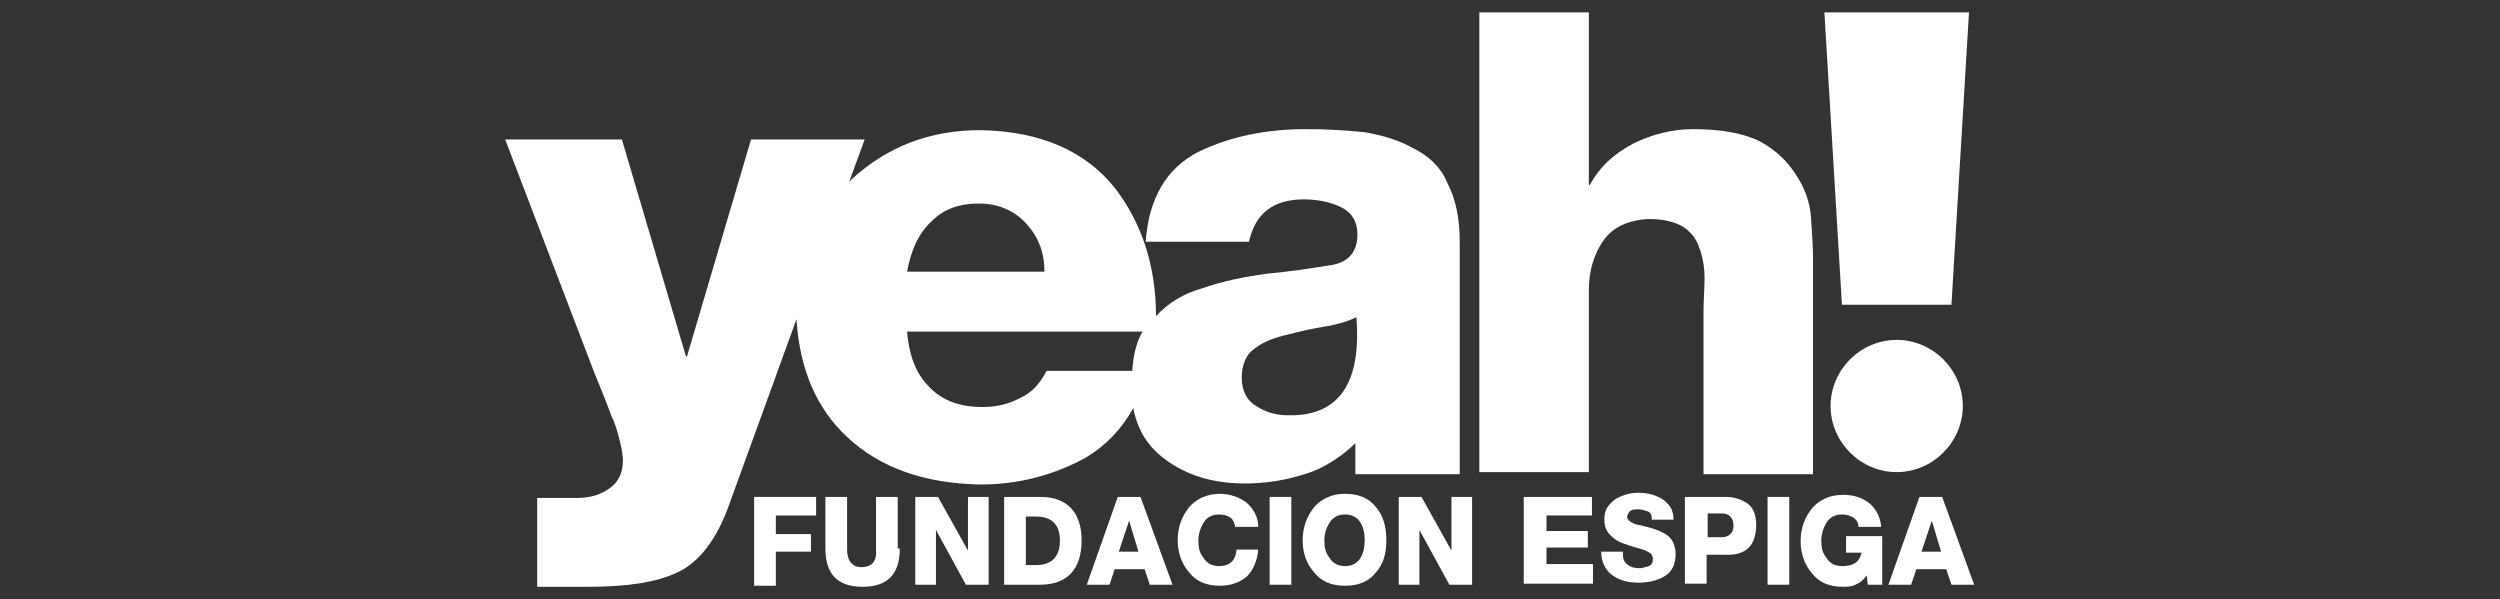
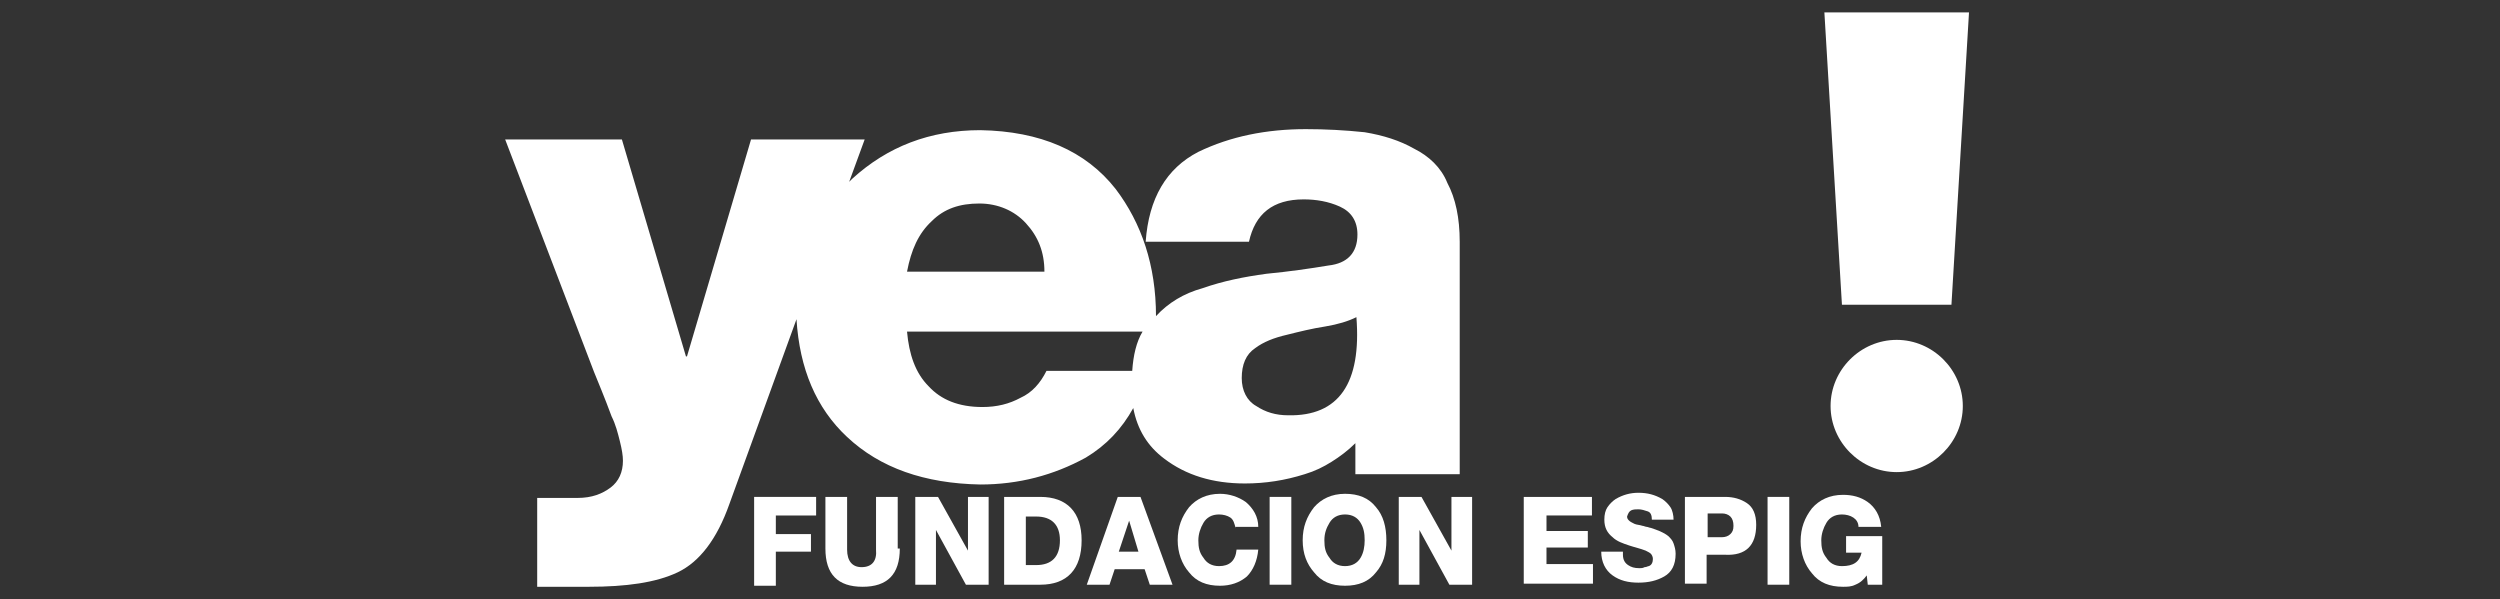
<svg xmlns="http://www.w3.org/2000/svg" version="1.1" id="Capa_1" x="0px" y="0px" viewBox="0 0 242 58" style="enable-background:new 0 0 242 58;" xml:space="preserve">
  <rect x="0" y="0" width="242" height="58" fill="#333333" stroke="none" />
  <style type="text/css">
	.st0{fill:#FFFFFF;}
</style>
  <g>
-     <path class="st0" d="M173.9,17c-0.8-1.3-1.9-2.4-3.5-3.3c-1.6-0.8-3.8-1.2-6.5-1.2c-2,0-4,0.5-5.8,1.4c-1.9,1-3.3,2.3-4.2,4h-0.1   V1.2h-10.6v44.5h10.6V28.1c0-1.9,0.5-3.5,1.4-4.8c0.9-1.3,2.4-2,4.4-2.1c1.5,0,2.6,0.3,3.4,0.8c0.7,0.5,1.2,1.1,1.5,2   c0.3,0.8,0.5,1.8,0.5,2.9c0,1.1-0.1,2.2-0.1,3.3v15.7h10.6V25c0-1.2-0.1-2.5-0.2-4C175.2,19.6,174.7,18.2,173.9,17z" />
    <path class="st0" d="M136.9,14.4c-1.4-0.8-3-1.3-4.8-1.6c-1.9-0.2-3.8-0.3-5.7-0.3c-3.8,0-7.3,0.7-10.4,2.2   c-3.1,1.6-4.8,4.5-5.1,8.7h10c0.6-2.7,2.3-4.1,5.3-4.1c1.2,0,2.4,0.2,3.5,0.7c1.1,0.5,1.7,1.4,1.7,2.7c0,1.8-1,2.8-2.8,3   c-1.8,0.3-3.9,0.6-6,0.8c-2.2,0.3-4.2,0.7-6.2,1.4c-1.8,0.5-3.3,1.4-4.5,2.7c0-4.9-1.4-9-3.9-12.3c-2.9-3.7-7.3-5.6-13.1-5.7   c-4.9,0-9,1.6-12.4,4.7c-0.1,0.1-0.2,0.2-0.3,0.3l1.5-4.1H72.7l-6.2,21h-0.1l-6.2-21H48.9l8.6,22.5c0.4,1,1,2.4,1.7,4.3   c0.4,0.8,0.6,1.6,0.8,2.4c0.2,0.8,0.3,1.4,0.3,1.9c0,1.1-0.4,2-1.2,2.6c-0.8,0.6-1.8,1-3.2,1H52v8.6h5c3.6,0,6.5-0.4,8.6-1.4   c2.1-1,3.8-3.2,5-6.6l6.5-17.9c0.3,4.8,1.9,8.6,4.9,11.4c3.2,3,7.5,4.5,12.9,4.6c3.7,0,7.1-0.9,10.2-2.6c2-1.2,3.5-2.8,4.6-4.8   c0.4,2.1,1.4,3.7,3,4.9c2.1,1.6,4.7,2.4,7.8,2.4c2,0,3.9-0.3,5.8-0.9c1-0.3,1.8-0.7,2.6-1.2c0.8-0.5,1.6-1.1,2.3-1.8v3h10.1v-6.8   c0-0.5,0-1,0-1.5v-6.6v-7.6c0-2.3-0.4-4.2-1.2-5.7C139.5,16.2,138.3,15.1,136.9,14.4z M90.2,21.4c1.2-1.2,2.7-1.7,4.6-1.7   c1.8,0,3.4,0.7,4.5,1.9c1.2,1.3,1.8,2.8,1.8,4.7H87.8C88.2,24.2,88.9,22.6,90.2,21.4z M101.3,35.9c-0.6,1.2-1.4,2.1-2.5,2.6   c-1.1,0.6-2.3,0.9-3.7,0.9c-2.3,0-4-0.7-5.2-2c-1.3-1.3-1.9-3.1-2.1-5.3h22.8c-0.6,1-0.9,2.3-1,3.8H101.3z M124.7,40.2   c-1.2,0-2.2-0.3-3.1-0.9c-0.9-0.5-1.4-1.5-1.4-2.7c0-1.3,0.4-2.3,1.3-2.9c0.8-0.6,1.8-1,3.1-1.3c1.2-0.3,2.4-0.6,3.7-0.8   c1.2-0.2,2.2-0.5,3-0.9C131.8,37.1,129.6,40.3,124.7,40.2z" />
    <polygon class="st0" points="188.9,29.5 190.6,1.2 176.6,1.2 178.3,29.5  " />
    <path class="st0" d="M183.6,32.9c-3.5,0-6.4,2.9-6.4,6.4c0,3.5,2.9,6.4,6.4,6.4c3.5,0,6.4-2.9,6.4-6.4   C190,35.8,187.1,32.9,183.6,32.9z" />
  </g>
  <g>
    <path class="st0" d="M73,48.1H79v1.8h-3.9v1.8h3.4v1.7h-3.4v3.3H73V48.1z" />
    <path class="st0" d="M87.1,53.1c0,2.5-1.2,3.7-3.6,3.7c-2.4,0-3.6-1.2-3.6-3.7v-5h2.1v5.1c0,1.1,0.5,1.7,1.4,1.7   c1,0,1.5-0.6,1.4-1.7v-5.1h2.1V53.1z" />
    <path class="st0" d="M88.6,48.1h2.2l2.9,5.2h0v-5.2h2v8.5h-2.2l-2.9-5.3h0v5.3h-2V48.1z" />
    <path class="st0" d="M97.2,48.1h3.5c2.6,0,4,1.5,4,4.2c0,2.8-1.4,4.3-4,4.3h-3.5V48.1z M99.3,54.7h1c1.5,0,2.3-0.8,2.3-2.4   c0-1.5-0.8-2.3-2.3-2.3h-1V54.7z" />
    <path class="st0" d="M108.2,48.1h2.2l3.1,8.5h-2.2l-0.5-1.5h-2.9l-0.5,1.5h-2.2L108.2,48.1z M108.3,53.4h1.9l-0.9-3h0L108.3,53.4z" />
    <path class="st0" d="M119.6,51.1c-0.1-0.4-0.2-0.8-0.5-1c-0.3-0.2-0.7-0.3-1.1-0.3c-0.7,0-1.2,0.3-1.5,0.8   c-0.3,0.5-0.5,1.1-0.5,1.7c0,0.7,0.1,1.2,0.5,1.7c0.3,0.5,0.8,0.8,1.5,0.8c1,0,1.6-0.5,1.7-1.6h2.1c-0.1,1.1-0.5,2-1.1,2.6   c-0.7,0.6-1.6,0.9-2.6,0.9c-1.3,0-2.3-0.4-3-1.3c-0.7-0.8-1.1-1.9-1.1-3.1c0-1.3,0.4-2.3,1.1-3.2c0.7-0.8,1.7-1.3,3-1.3   c0.9,0,1.8,0.3,2.5,0.8c0.7,0.6,1.2,1.4,1.2,2.4H119.6z" />
    <path class="st0" d="M122.9,48.1h2.1v8.5h-2.1V48.1z" />
    <path class="st0" d="M126.1,52.3c0-1.3,0.4-2.3,1.1-3.2c0.7-0.8,1.7-1.3,3-1.3c1.3,0,2.3,0.4,3,1.3c0.7,0.8,1,1.9,1,3.2   c0,1.3-0.3,2.3-1,3.1c-0.7,0.9-1.7,1.3-3,1.3c-1.3,0-2.3-0.4-3-1.3C126.5,54.6,126.1,53.6,126.1,52.3z M128.2,52.3   c0,0.7,0.1,1.2,0.5,1.7c0.3,0.5,0.8,0.8,1.5,0.8c0.7,0,1.2-0.3,1.5-0.8c0.3-0.5,0.4-1.1,0.4-1.7c0-0.7-0.1-1.2-0.4-1.7   c-0.3-0.5-0.8-0.8-1.5-0.8c-0.7,0-1.2,0.3-1.5,0.8C128.4,51.1,128.2,51.6,128.2,52.3z" />
-     <path class="st0" d="M135.4,48.1h2.2l2.9,5.2h0v-5.2h2v8.5h-2.2l-2.9-5.3h0v5.3h-2V48.1z" />
+     <path class="st0" d="M135.4,48.1h2.2l2.9,5.2h0v-5.2h2v8.5h-2.2l-2.9-5.3v5.3h-2V48.1z" />
    <path class="st0" d="M147.5,48.1h6.6v1.8h-4.4v1.5h4V53h-4v1.6h4.5v1.9h-6.7V48.1z" />
    <path class="st0" d="M157.1,53.7c0,0.5,0.2,0.8,0.5,1c0.3,0.2,0.6,0.3,1.1,0.3c0.2,0,0.3,0,0.5-0.1c0.2,0,0.3-0.1,0.4-0.1   c0.3-0.1,0.4-0.4,0.4-0.7c0-0.2-0.1-0.4-0.2-0.5c-0.1-0.1-0.3-0.2-0.5-0.3c-0.5-0.2-1-0.3-1.6-0.5c-0.6-0.2-1.2-0.4-1.6-0.8   c-0.5-0.4-0.8-0.9-0.8-1.7c0-0.5,0.1-0.9,0.3-1.2c0.2-0.3,0.5-0.6,0.8-0.8c0.7-0.4,1.4-0.6,2.2-0.6c0.9,0,1.6,0.2,2.3,0.6   c0.3,0.2,0.6,0.5,0.8,0.8c0.2,0.3,0.3,0.8,0.3,1.2h-2.1c0-0.4-0.1-0.7-0.4-0.8c-0.3-0.1-0.6-0.2-0.9-0.2c-0.2,0-0.5,0-0.7,0.1   c-0.2,0.1-0.3,0.3-0.4,0.6c0,0.2,0.1,0.3,0.2,0.4c0.1,0.1,0.3,0.2,0.5,0.3c0.2,0.1,0.5,0.1,0.8,0.2c0.1,0,0.3,0.1,0.4,0.1   c0.1,0,0.3,0.1,0.4,0.1c0.6,0.2,1.2,0.4,1.7,0.8c0.2,0.2,0.4,0.4,0.5,0.7c0.1,0.3,0.2,0.6,0.2,1c0,1.1-0.4,1.8-1.1,2.2   c-0.7,0.4-1.5,0.6-2.5,0.6c-1,0-1.8-0.2-2.5-0.7c-0.7-0.5-1.1-1.3-1.1-2.3H157.1z" />
    <path class="st0" d="M163.1,48.1h3.9c0.8,0,1.5,0.2,2.1,0.6c0.6,0.4,0.9,1.1,0.9,2.1c0,2-1,3-3,2.9h-1.8v2.8h-2.1V48.1z M165.3,52   h1.4c0.3,0,0.6-0.1,0.8-0.3c0.2-0.2,0.3-0.4,0.3-0.8c0-0.4-0.1-0.7-0.3-0.9c-0.2-0.2-0.5-0.3-0.8-0.3h-1.4V52z" />
    <path class="st0" d="M171.1,48.1h2.1v8.5h-2.1V48.1z" />
    <path class="st0" d="M182.2,56.6h-1.4l-0.1-0.9c-0.3,0.4-0.6,0.7-1.1,0.9c-0.4,0.2-0.8,0.2-1.2,0.2c-1.3,0-2.3-0.4-3-1.3   c-0.7-0.8-1.1-1.9-1.1-3.1c0-1.3,0.4-2.3,1.1-3.2c0.7-0.8,1.7-1.3,3-1.3c0.9,0,1.7,0.2,2.4,0.7c0.7,0.5,1.2,1.3,1.3,2.4h-2.2   c0-0.4-0.2-0.7-0.5-0.9c-0.3-0.2-0.7-0.3-1.1-0.3c-0.7,0-1.2,0.3-1.5,0.8c-0.3,0.5-0.5,1.1-0.5,1.7c0,0.7,0.1,1.2,0.5,1.7   c0.3,0.5,0.8,0.8,1.5,0.8c1.1,0,1.7-0.4,1.9-1.3h-1.5v-1.6h3.5V56.6z" />
-     <path class="st0" d="M185.8,48.1h2.2l3.1,8.5h-2.2l-0.5-1.5h-2.9l-0.5,1.5h-2.2L185.8,48.1z M186,53.4h1.9l-0.9-3h0L186,53.4z" />
  </g>
</svg>